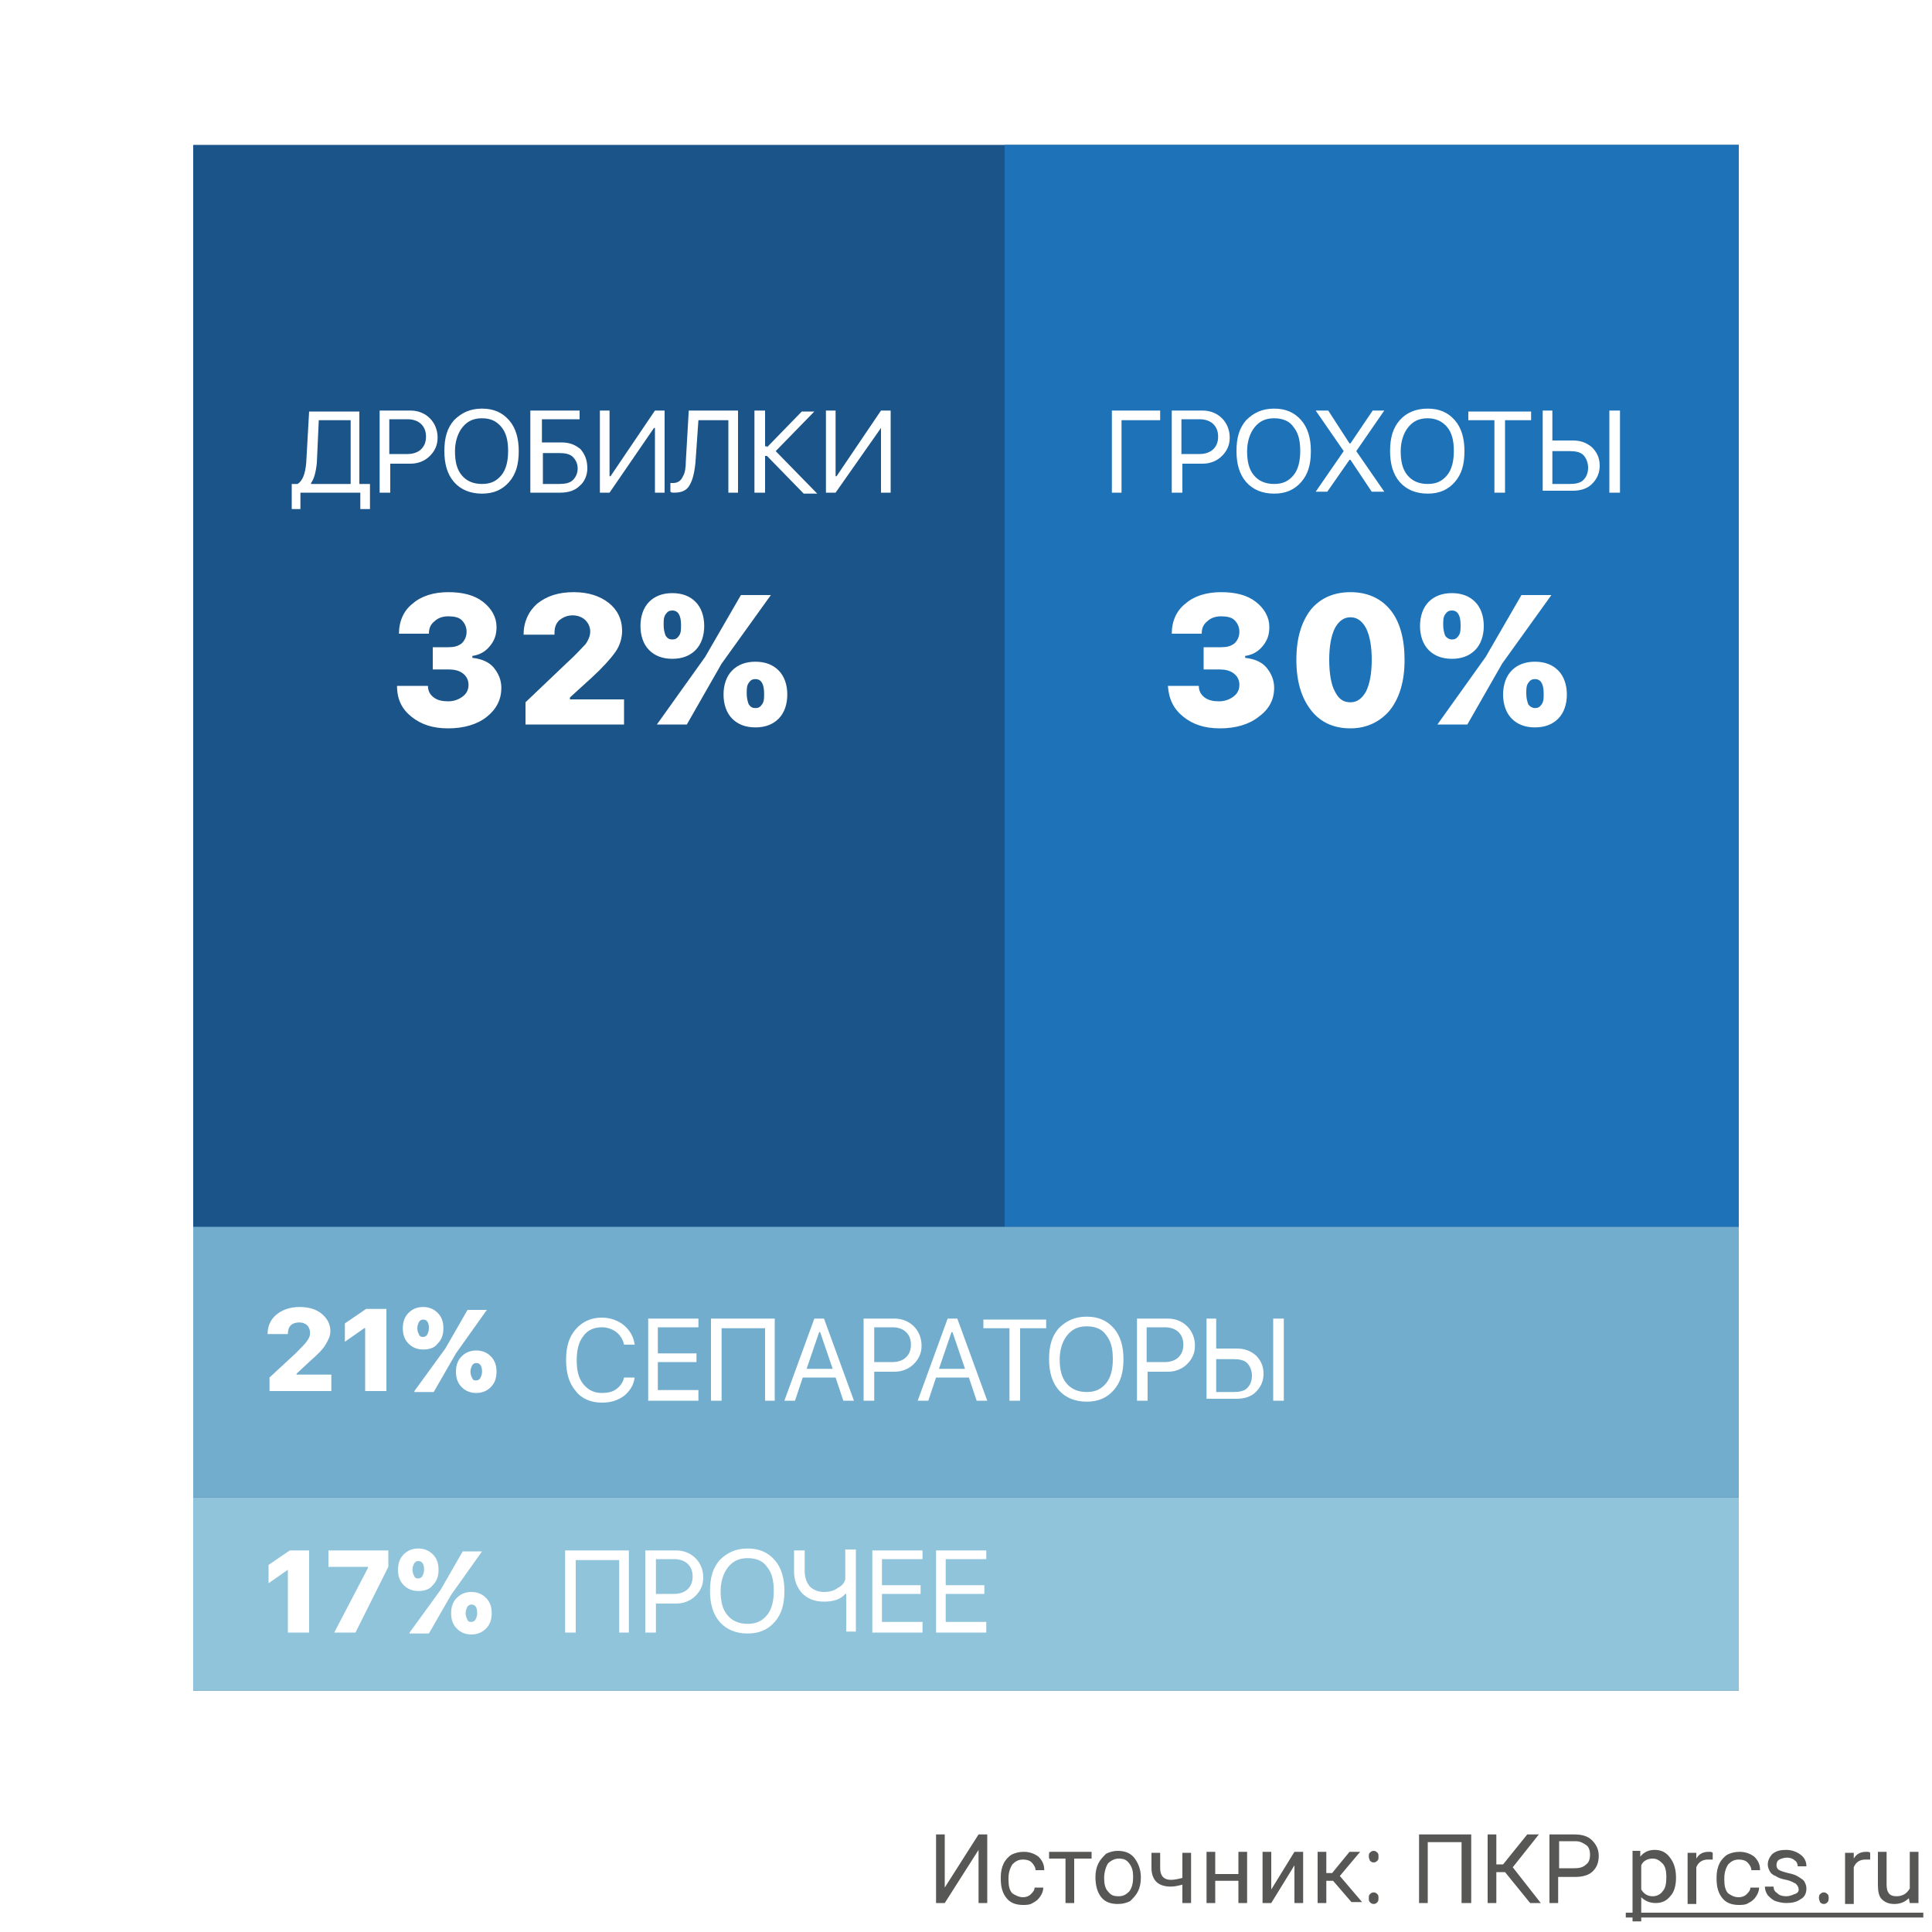
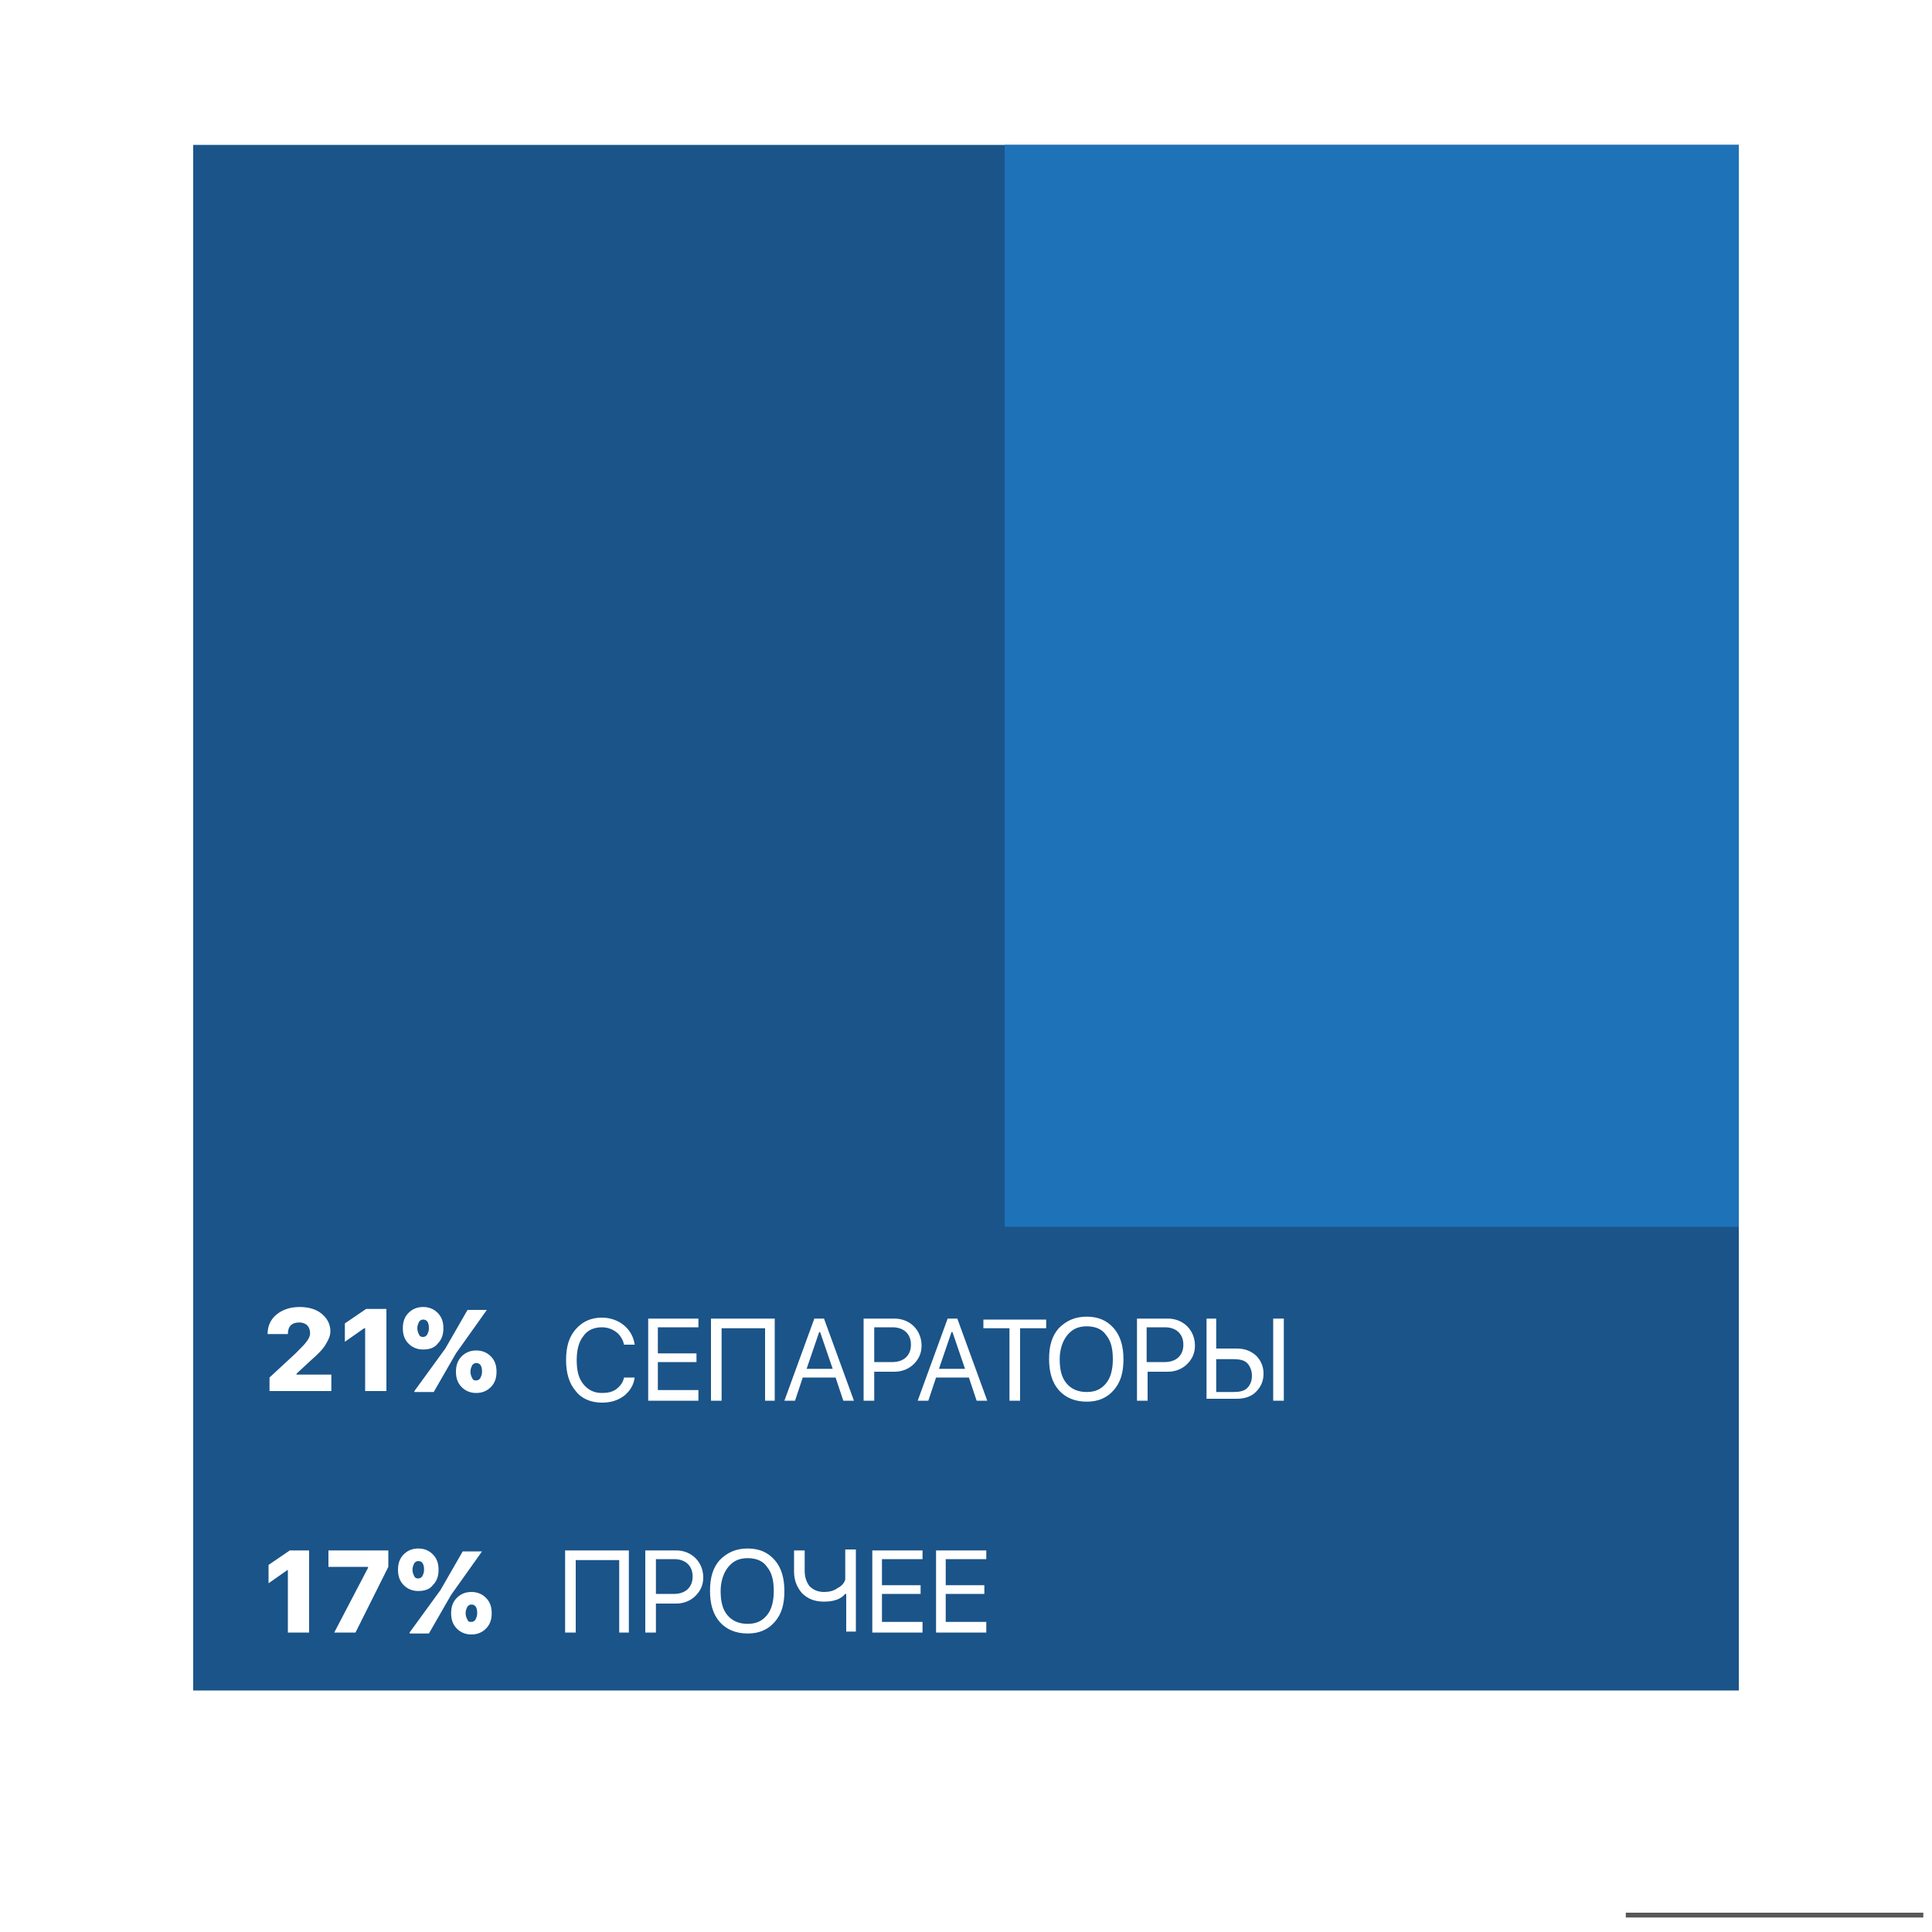
<svg xmlns="http://www.w3.org/2000/svg" id="Layer_1" x="0" y="0" version="1.1" viewBox="0 0 200 200" xml:space="preserve">
  <style>.st0{fill:#fff}.st1{fill:#575756}</style>
  <path d="M0 0h200v200H0z" class="st0" />
-   <path d="M101.3 189.9h.9v7.1h-.9v-5.5l-3.5 5.5h-.9v-7.1h.9v5.5l3.5-5.5zM105.9 196.4c.3 0 .6-.1.8-.3.2-.2.4-.4.4-.7h.9c0 .3-.1.6-.3.9-.2.3-.4.5-.8.7-.3.2-.7.2-1 .2-.7 0-1.3-.2-1.7-.7-.4-.5-.6-1.1-.6-2v-.2c0-.5.1-1 .3-1.4.2-.4.5-.7.8-.9.4-.2.8-.3 1.3-.3.6 0 1.1.2 1.5.5.4.4.6.8.6 1.4h-.9c0-.3-.2-.6-.4-.8-.2-.2-.5-.3-.9-.3-.5 0-.8.2-1.1.5-.2.3-.4.8-.4 1.4v.2c0 .6.1 1.1.4 1.4.3.2.7.4 1.1.4zM113 192.4h-1.8v4.6h-.9v-4.6h-1.7v-.7h4.4v.7zM113.4 194.3c0-.5.1-1 .3-1.4.2-.4.5-.7.8-1 .4-.2.8-.3 1.2-.3.7 0 1.3.2 1.7.7.4.5.7 1.2.7 2v.1c0 .5-.1 1-.3 1.4-.2.4-.5.7-.8 1-.4.2-.8.3-1.3.3-.7 0-1.3-.2-1.7-.7-.4-.5-.6-1.2-.6-2.1zm.9.1c0 .6.1 1.1.4 1.4.3.4.6.5 1.1.5.5 0 .8-.2 1.1-.5.3-.4.4-.9.4-1.5s-.1-1-.4-1.4c-.3-.4-.6-.5-1.1-.5-.4 0-.8.2-1.1.5-.2.3-.4.9-.4 1.5zM123.3 197h-.9v-1.9c-.4.1-.8.2-1.2.2-.7 0-1.2-.2-1.5-.5-.3-.3-.5-.8-.5-1.4v-1.6h.9v1.6c0 .8.4 1.2 1.1 1.2.4 0 .8-.1 1.2-.2v-2.6h.9v5.2zM129.1 197h-.9v-2.3h-2.4v2.3h-.9v-5.3h.9v2.3h2.4v-2.3h.9v5.3zM134 191.7h.9v5.3h-.9v-3.9l-2.4 3.9h-.9v-5.3h.9v3.9l2.4-3.9zM138 194.7h-.7v2.3h-.9v-5.3h.9v2.2h.6l1.8-2.2h1.1l-2.1 2.5 2.3 2.7h-1.1l-1.9-2.2zM141.7 196.5c0-.2 0-.3.1-.4.1-.1.2-.2.4-.2s.3.1.4.2c.1.1.1.2.1.4 0 .1 0 .3-.1.4-.1.1-.2.2-.4.2s-.3-.1-.4-.2c-.1-.1-.1-.2-.1-.4zm0-4.3c0-.2 0-.3.1-.4.1-.1.2-.2.4-.2s.3.1.4.2c.1.1.1.2.1.4s0 .3-.1.4c-.1.1-.2.2-.4.2s-.3-.1-.4-.2c0-.1-.1-.2-.1-.4zM152.2 197h-.9v-6.3h-3.5v6.3h-.9v-7.1h5.4v7.1zM155.8 193.8h-.9v3.2h-.9v-7.1h.9v3.1h.7l2.5-3.1h1.2l-2.7 3.4 2.9 3.7h-1.1l-2.6-3.2zM161.3 194.2v2.8h-.9v-7.1h2.6c.8 0 1.4.2 1.8.6.4.4.7.9.7 1.6 0 .7-.2 1.2-.6 1.6-.4.4-1 .6-1.9.6h-1.7zm0-.8h1.7c.5 0 .9-.1 1.2-.4.3-.2.4-.6.4-1s-.1-.8-.4-1-.6-.4-1.1-.4h-1.7v2.8zM173.5 194.4c0 .8-.2 1.5-.6 1.9-.4.5-.9.7-1.5.7s-1.1-.2-1.5-.6v2.5h-.9v-7.3h.8v.6c.4-.5.9-.7 1.5-.7s1.1.2 1.5.7c.5.6.7 1.3.7 2.2zm-1-.1c0-.6-.1-1.1-.4-1.4-.3-.3-.6-.5-1-.5-.5 0-1 .2-1.2.7v2.5c.3.5.7.7 1.2.7.4 0 .8-.2 1-.5.3-.3.4-.8.4-1.5zM177.2 192.5h-.4c-.6 0-1 .3-1.2.8v3.8h-.9v-5.3h.9v.6c.3-.5.7-.7 1.3-.7.2 0 .3 0 .4.1v.7zM180 196.4c.3 0 .6-.1.8-.3.2-.2.4-.4.4-.7h.9c0 .3-.1.6-.3.9-.2.3-.4.5-.8.7-.3.2-.7.2-1 .2-.7 0-1.3-.2-1.7-.7-.4-.5-.6-1.1-.6-2v-.2c0-.5.1-1 .3-1.4.2-.4.5-.7.8-.9.4-.2.8-.3 1.3-.3.6 0 1.1.2 1.5.5.4.4.6.8.6 1.4h-.9c0-.3-.2-.6-.4-.8-.2-.2-.5-.3-.9-.3-.5 0-.8.2-1.1.5-.2.3-.4.8-.4 1.4v.2c0 .6.1 1.1.4 1.4.3.2.6.4 1.1.4zM186.2 195.6c0-.2-.1-.4-.3-.6-.2-.1-.5-.3-1-.4-.5-.1-.8-.2-1.1-.4-.3-.1-.5-.3-.6-.5-.1-.2-.2-.4-.2-.7 0-.4.2-.8.5-1.1.4-.3.8-.4 1.4-.4.6 0 1.1.2 1.5.5.4.3.6.7.6 1.2h-.9c0-.2-.1-.5-.3-.6-.2-.2-.5-.3-.8-.3-.3 0-.6.1-.8.2-.2.1-.3.3-.3.6 0 .2.1.4.3.5.2.1.5.2.9.3.5.1.8.2 1.1.4s.5.3.6.5c.1.2.2.4.2.7 0 .5-.2.9-.6 1.1-.4.3-.9.4-1.5.4-.4 0-.8-.1-1.1-.2-.3-.1-.6-.4-.8-.6-.2-.3-.3-.6-.3-.9h.9c0 .3.1.5.4.7.2.2.5.3.9.3.3 0 .6-.1.8-.2.4-.1.5-.3.5-.5zM188.3 196.5c0-.2 0-.3.1-.4.1-.1.2-.2.4-.2s.3.1.4.2c.1.1.1.2.1.4 0 .1 0 .3-.1.4-.1.1-.2.2-.4.2s-.3-.1-.4-.2c0-.1-.1-.2-.1-.4zM193.5 192.5h-.4c-.6 0-1 .3-1.2.8v3.8h-.9v-5.3h.9v.6c.3-.5.7-.7 1.3-.7.2 0 .3 0 .4.1v.7zM197.6 196.5c-.4.4-.9.6-1.5.6s-1-.2-1.3-.5c-.3-.3-.4-.8-.4-1.5v-3.4h.9v3.4c0 .8.3 1.2 1 1.2s1.1-.3 1.4-.8v-3.8h.9v5.3h-.9l-.1-.5z" class="st1" />
  <path d="M168.3 198h30.8v.5h-30.8v-.5z" class="st1" />
-   <path d="M20 15h160v160H20z" class="st0" />
  <path fill="#1a5489" d="M20 15h160v160H20z" />
  <path fill="#1e72b8" d="M104 15h76v112h-76z" />
-   <path d="M32.8 47.9c-.1 1-.3 1.7-.6 2.1v.1h4.1v-6.6H33l-.2 4.4zm-1.6 4.8h-1v-2.6h.6c.5-.3.8-1 .9-2.2l.3-5.3h5.2v7.5h1.1v2.6h-1V51h-6.2v1.7zM42.5 42.5c.8 0 1.5.3 2 .8s.8 1.2.8 2-.3 1.4-.8 1.9-1.2.8-2 .8h-2.1v3h-1.1v-8.5h3.2zM40.3 47h1.9c.6 0 1.1-.2 1.4-.5.3-.3.5-.7.5-1.3 0-.6-.2-1-.5-1.3-.3-.3-.8-.5-1.4-.5h-1.9V47zM49.9 42.3c1.2 0 2.1.4 2.8 1.2.7.8 1 1.9 1 3.2 0 1.4-.3 2.4-1 3.2-.7.8-1.6 1.2-2.8 1.2-1.2 0-2.2-.4-2.9-1.2-.7-.8-1-1.9-1-3.2 0-1.4.3-2.4 1-3.2.8-.8 1.7-1.2 2.9-1.2zm0 1c-.9 0-1.5.3-2 .9s-.8 1.5-.8 2.5c0 1.1.2 1.9.7 2.5.5.6 1.2.9 2.1.9.9 0 1.5-.3 2-.9.5-.6.7-1.5.7-2.5 0-1.1-.2-1.9-.7-2.5-.5-.6-1.1-.9-2-.9zM60.8 48.5c0 .7-.3 1.4-.8 1.8-.5.5-1.2.7-2 .7h-3.1v-8.5H60v.9h-3.9v2.4h2c.8 0 1.4.2 2 .7.5.6.7 1.2.7 2zm-2.9 1.6c.6 0 1.1-.1 1.4-.4.3-.3.5-.7.5-1.2s-.2-.9-.5-1.2c-.3-.3-.8-.4-1.4-.4h-1.7v3.2h1.7zM67.7 44.3L63.1 51h-1v-8.5h1v6.8h.1l4.6-6.8h1V51h-1v-6.7zM75.4 51v-7.5h-3.1l-.3 4.3c-.1 1.1-.3 1.9-.6 2.4-.3.6-.9.8-1.6.8-.2 0-.3 0-.4-.1V50h.3c.4 0 .8-.2 1-.7.2-.3.3-.9.3-1.6l.3-5.2h5.1V51h-1zM79.4 46.3l3.6-3.7h1.3l-4 4.1 4.3 4.4h-1.4l-3.8-3.9h-.2V51h-1.1v-8.5h1.1v3.7h.2zM91.2 44.3L86.5 51h-1v-8.5h1v6.8h.1l4.6-6.8h1V51h-1v-6.7zM44.8 67h1.6c.6 0 1-.1 1.4-.4.3-.3.5-.7.5-1.2s-.2-.9-.5-1.2c-.3-.3-.8-.4-1.4-.4-.6 0-1.1.2-1.4.5-.4.3-.6.7-.6 1.3h-3.1c0-1.3.5-2.4 1.4-3.1.9-.8 2.2-1.2 3.7-1.2s2.7.3 3.6 1c.9.7 1.4 1.6 1.4 2.6 0 .8-.2 1.4-.7 2-.5.6-1.1.9-1.8 1v.2c.9.1 1.7.4 2.2 1 .5.6.8 1.3.8 2.1 0 1.2-.5 2.2-1.5 3-1 .8-2.4 1.2-4 1.2s-2.8-.4-3.8-1.2c-1-.8-1.5-1.8-1.5-3.2h3.2c0 .5.2.9.6 1.2.4.3.9.4 1.5.4s1.1-.2 1.5-.5c.4-.3.6-.7.6-1.2s-.2-.9-.6-1.2c-.4-.3-.9-.4-1.5-.4h-1.6V67zM54.2 65.7c0-1.3.5-2.4 1.4-3.2 1-.8 2.2-1.2 3.8-1.2 1.5 0 2.7.4 3.6 1.1.9.7 1.4 1.7 1.4 2.9 0 .7-.2 1.5-.7 2.2-.5.7-1.3 1.6-2.5 2.7l-2.2 2v.2h5.6V75H54.4v-2.3l4.2-4c1-.9 1.6-1.6 2-2 .3-.4.5-.9.5-1.3 0-.5-.2-.9-.5-1.2-.3-.3-.8-.5-1.3-.5-.6 0-1 .2-1.4.5-.4.4-.5.8-.5 1.4v.1h-3.2zM78.2 73.3c.3 0 .5-.1.7-.4.2-.3.2-.6.2-1.1 0-1-.3-1.5-.9-1.5-.3 0-.5.1-.7.4-.2.3-.2.6-.2 1.1 0 .5.1.8.2 1.1.2.3.4.4.7.4zm0 2c-1 0-1.8-.3-2.4-.9-.6-.6-.9-1.5-.9-2.5s.3-1.9.9-2.5c.6-.6 1.4-.9 2.4-.9s1.8.3 2.4.9c.6.6.9 1.5.9 2.5s-.3 1.9-.9 2.5c-.6.6-1.4.9-2.4.9zm-8.6-7.1c-1 0-1.8-.3-2.4-.9-.6-.6-.9-1.5-.9-2.5s.3-1.9.9-2.5c.6-.6 1.4-.9 2.4-.9s1.8.3 2.4.9c.6.6.9 1.5.9 2.5s-.3 1.9-.9 2.5c-.6.6-1.4.9-2.4.9zM68 75l5-7 3.7-6.4h3.1l-5.1 7.1-3.6 6.3H68zm1.6-8.8c.3 0 .5-.1.7-.4.2-.3.2-.6.2-1.1 0-1-.3-1.5-.9-1.5-.3 0-.5.1-.7.4-.2.3-.2.6-.2 1.1 0 .5.1.8.2 1.1.2.3.4.4.7.4zM115.1 51v-8.5h5v1h-4V51h-1zM124.5 42.5c.8 0 1.5.3 2 .8s.8 1.2.8 2-.3 1.4-.8 1.9-1.2.8-2 .8h-2.1v3h-1.1v-8.5h3.2zm-2.2 4.5h1.9c.6 0 1.1-.2 1.4-.5.3-.3.5-.7.5-1.3 0-.6-.2-1-.5-1.3-.3-.3-.8-.5-1.4-.5h-1.9V47zM131.9 42.3c1.2 0 2.1.4 2.8 1.2.7.8 1 1.9 1 3.2 0 1.4-.3 2.4-1 3.2-.7.8-1.6 1.2-2.8 1.2-1.2 0-2.2-.4-2.9-1.2-.7-.8-1-1.9-1-3.2 0-1.4.3-2.4 1-3.2.8-.8 1.7-1.2 2.9-1.2zm0 1c-.9 0-1.5.3-2 .9-.5.6-.8 1.5-.8 2.5 0 1.1.2 1.9.7 2.5.5.6 1.2.9 2.1.9.9 0 1.5-.3 2-.9.5-.6.7-1.5.7-2.5 0-1.1-.2-1.9-.7-2.5-.4-.6-1.1-.9-2-.9zM139.1 46.7l-2.9-4.2h1.3l2.2 3.4h.1l2.3-3.4h1.2l-2.9 4.2 2.9 4.2H142l-2.2-3.3h-.1l-2.3 3.3h-1.2l2.9-4.2zM147.8 42.3c1.2 0 2.1.4 2.8 1.2.7.8 1 1.9 1 3.2 0 1.4-.3 2.4-1 3.2-.7.8-1.6 1.2-2.8 1.2-1.2 0-2.2-.4-2.9-1.2-.7-.8-1-1.9-1-3.2 0-1.4.3-2.4 1-3.2.7-.8 1.7-1.2 2.9-1.2zm0 1c-.9 0-1.5.3-2 .9-.5.6-.8 1.5-.8 2.5 0 1.1.2 1.9.7 2.5.5.6 1.2.9 2.1.9.9 0 1.5-.3 2-.9.5-.6.7-1.5.7-2.5 0-1.1-.2-1.9-.7-2.5-.5-.6-1.2-.9-2-.9zM154.7 51v-7.5H152v-.9h6.5v.9h-2.7V51h-1.1zM159.6 42.5h1.1v3.1h2.1c.8 0 1.4.2 2 .7.5.5.8 1.1.8 1.9 0 .8-.3 1.4-.8 1.9s-1.2.7-2 .7h-3.1v-8.3zm2.9 7.6c.6 0 1.1-.1 1.4-.4.3-.3.5-.7.5-1.3 0-.5-.2-1-.5-1.3-.3-.3-.8-.4-1.4-.4h-1.8v3.4h1.8zm4.1.9v-8.5h1.1V51h-1.1zM124.8 67h1.6c.6 0 1-.1 1.4-.4.3-.3.5-.7.5-1.2s-.2-.9-.5-1.2c-.3-.3-.8-.4-1.4-.4-.6 0-1.1.2-1.4.5-.4.3-.6.7-.6 1.3h-3.1c0-1.3.5-2.4 1.4-3.1.9-.8 2.2-1.2 3.7-1.2s2.7.3 3.6 1c.9.7 1.4 1.6 1.4 2.6 0 .8-.2 1.4-.7 2-.5.6-1.1.9-1.8 1v.2c.9.1 1.7.4 2.2 1 .5.6.8 1.3.8 2.1 0 1.2-.5 2.2-1.6 3-1 .8-2.4 1.2-4 1.2s-2.8-.4-3.8-1.2c-1-.8-1.5-1.8-1.6-3.2h3.2c0 .5.2.9.6 1.2.4.3.9.4 1.5.4s1.1-.2 1.5-.5c.4-.3.6-.7.6-1.2s-.2-.9-.6-1.2c-.4-.3-.9-.4-1.5-.4h-1.6V67zM139.8 75.4c-1.7 0-3.1-.6-4.1-1.9s-1.5-3-1.5-5.2.5-3.9 1.5-5.2c1-1.2 2.4-1.8 4.1-1.8 1.7 0 3.1.6 4.1 1.8 1 1.2 1.5 3 1.5 5.2s-.5 3.9-1.5 5.2c-1 1.2-2.4 1.9-4.1 1.9zm0-2.7c.7 0 1.2-.4 1.6-1.1.4-.8.6-1.9.6-3.3s-.2-2.5-.6-3.3c-.4-.7-.9-1.1-1.6-1.1-.7 0-1.2.4-1.6 1.1-.4.8-.6 1.9-.6 3.3s.2 2.6.6 3.3c.4.8.9 1.1 1.6 1.1zM158.9 73.3c.3 0 .5-.1.7-.4.2-.3.2-.6.2-1.1 0-1-.3-1.5-.9-1.5-.3 0-.5.1-.7.4-.2.3-.2.6-.2 1.1 0 .5.1.8.2 1.1.2.3.5.4.7.4zm0 2c-1 0-1.8-.3-2.4-.9-.6-.6-.9-1.5-.9-2.5s.3-1.9.9-2.5c.6-.6 1.4-.9 2.4-.9s1.8.3 2.4.9c.6.6.9 1.5.9 2.5s-.3 1.9-.9 2.5c-.6.6-1.4.9-2.4.9zm-8.6-7.1c-1 0-1.8-.3-2.4-.9-.6-.6-.9-1.5-.9-2.5s.3-1.9.9-2.5c.6-.6 1.4-.9 2.4-.9s1.8.3 2.4.9c.6.6.9 1.5.9 2.5s-.3 1.9-.9 2.5c-.6.6-1.4.9-2.4.9zm-1.5 6.8l5-7 3.7-6.4h3.1l-5.1 7.1-3.6 6.3h-3.1zm1.5-8.8c.3 0 .5-.1.7-.4.2-.3.2-.6.2-1.1 0-1-.3-1.5-.9-1.5-.3 0-.5.1-.7.4-.2.3-.2.6-.2 1.1 0 .5.1.8.2 1.1.2.3.5.4.7.4z" class="st0" />
-   <path fill="#72adce" d="M20 127h160v28H20z" />
-   <path fill="#8fc4db" d="M20 155h160v20H20z" />
  <path d="M27.7 138.1c0-.8.3-1.5.9-2 .6-.5 1.4-.8 2.4-.8.9 0 1.7.2 2.3.7.6.5.9 1.1.9 1.8 0 .5-.2.9-.5 1.4-.3.5-.8 1-1.6 1.7l-1.4 1.3v.1h3.6v1.7h-6.4v-1.4l2.7-2.5c.6-.6 1-1 1.2-1.3.2-.3.3-.5.3-.8 0-.3-.1-.6-.3-.8-.2-.2-.5-.3-.8-.3-.4 0-.7.1-.9.3-.2.2-.3.5-.3.9h-2.1zM37.8 137.5h-.1l-2 1.4V137l2.2-1.5H40v8.5h-2.2v-6.5zM49.3 142.9c.2 0 .3-.1.4-.2.1-.2.2-.4.2-.7 0-.6-.2-.9-.6-.9-.2 0-.3.1-.4.2-.1.2-.2.4-.2.7 0 .3.1.5.2.7.1.2.2.2.4.2zm0 1.3c-.6 0-1.1-.2-1.5-.6-.4-.4-.6-.9-.6-1.6 0-.7.2-1.2.6-1.6.4-.4.9-.6 1.5-.6s1.1.2 1.5.6c.4.4.6.9.6 1.6 0 .7-.2 1.2-.6 1.6-.4.4-.9.6-1.5.6zm-5.5-4.5c-.6 0-1.1-.2-1.5-.6-.4-.4-.6-.9-.6-1.6 0-.7.2-1.2.6-1.6.4-.4.9-.6 1.5-.6s1.1.2 1.5.6c.4.4.6.9.6 1.6 0 .7-.2 1.2-.6 1.6-.3.4-.8.6-1.5.6zm-.9 4.3l3.2-4.4 2.3-4h2l-3.2 4.5-2.3 4h-2zm.9-5.6c.2 0 .3-.1.4-.2.1-.2.2-.4.2-.7 0-.6-.2-.9-.6-.9-.2 0-.3.1-.4.2-.1.2-.2.4-.2.7 0 .3.1.5.2.7.1.2.3.2.4.2zM62.3 145.2c-1.1 0-2.1-.4-2.7-1.2-.7-.8-1-1.9-1-3.2 0-1.4.3-2.4 1-3.2.7-.8 1.6-1.2 2.7-1.2.9 0 1.7.3 2.3.8.6.5 1 1.2 1.1 2h-1.1c-.1-.5-.4-1-.8-1.3-.4-.3-.9-.5-1.5-.5-.8 0-1.5.3-1.9.9-.5.6-.7 1.5-.7 2.5 0 1.1.2 1.9.7 2.5.5.6 1.1.9 1.9.9.6 0 1.1-.1 1.5-.4.4-.3.7-.7.8-1.2h1.1c-.1.8-.5 1.4-1.1 1.9-.7.5-1.4.7-2.3.7zM72.3 145h-5.2v-8.5h5.2v.9h-4.2v2.7h4v.9h-4v2.9h4.2v1.1zM79.2 145v-7.5h-4.5v7.5h-1.1v-8.5h6.6v8.5h-1zM86.5 142.6h-3.4l-.8 2.4h-1.1l3.1-8.5h1l3.1 8.5h-1.1l-.8-2.4zm-3-.9h2.7l-1.3-3.8h-.1l-1.3 3.8zM92.6 136.5c.8 0 1.5.3 2 .8s.8 1.2.8 2-.3 1.4-.8 1.9-1.2.8-2 .8h-2.1v3h-1.1v-8.5h3.2zm-2.1 4.5h1.9c.6 0 1.1-.2 1.4-.5s.5-.7.5-1.3c0-.6-.2-1-.5-1.3-.3-.3-.8-.5-1.4-.5h-1.9v3.6zM100.3 142.6h-3.4l-.8 2.4H95l3.1-8.5h1l3.1 8.5h-1.1l-.8-2.4zm-3.1-.9h2.7l-1.3-3.8h-.1l-1.3 3.8zM104.5 145v-7.5h-2.7v-.9h6.5v.9h-2.7v7.5h-1.1zM112.5 136.3c1.2 0 2.1.4 2.8 1.2.7.8 1 1.9 1 3.2 0 1.4-.3 2.4-1 3.2-.7.8-1.6 1.2-2.8 1.2-1.2 0-2.2-.4-2.9-1.2-.7-.8-1-1.9-1-3.2 0-1.4.3-2.4 1-3.2.8-.8 1.7-1.2 2.9-1.2zm0 1c-.9 0-1.5.3-2 .9-.5.6-.8 1.5-.8 2.5 0 1.1.2 1.9.7 2.5.5.6 1.2.9 2.1.9.9 0 1.5-.3 2-.9.5-.6.7-1.5.7-2.5 0-1.1-.2-1.9-.7-2.5-.4-.6-1.1-.9-2-.9zM120.9 136.5c.8 0 1.5.3 2 .8s.8 1.2.8 2-.3 1.4-.8 1.9-1.2.8-2 .8h-2.1v3h-1.1v-8.5h3.2zm-2.2 4.5h1.9c.6 0 1.1-.2 1.4-.5s.5-.7.5-1.3c0-.6-.2-1-.5-1.3-.3-.3-.8-.5-1.4-.5h-1.9v3.6zM124.8 136.5h1.1v3.1h2.1c.8 0 1.4.2 2 .7.5.5.8 1.1.8 1.9 0 .8-.3 1.4-.8 1.9s-1.2.7-2 .7h-3.1v-8.3zm2.9 7.6c.6 0 1.1-.1 1.4-.4.3-.3.5-.7.5-1.3 0-.5-.2-1-.5-1.3-.3-.3-.8-.4-1.4-.4h-1.8v3.4h1.8zm4.1.9v-8.5h1.1v8.5h-1.1zM29.9 162.5h-.1l-2 1.4V162l2.2-1.5h2v8.5h-2.2v-6.5zM38.1 162.3v-.1H34v-1.7h6.2v1.7l-3.4 6.8h-2.2l3.5-6.7zM48.8 167.9c.2 0 .3-.1.4-.2.1-.2.2-.4.2-.7 0-.6-.2-.9-.6-.9-.2 0-.3.1-.4.2-.1.2-.2.4-.2.7 0 .3.1.5.2.7.1.2.2.2.4.2zm0 1.3c-.6 0-1.1-.2-1.5-.6-.4-.4-.6-.9-.6-1.6 0-.7.2-1.2.6-1.6.4-.4.9-.6 1.5-.6s1.1.2 1.5.6c.4.4.6.9.6 1.6 0 .7-.2 1.2-.6 1.6-.4.4-.9.6-1.5.6zm-5.5-4.5c-.6 0-1.1-.2-1.5-.6-.4-.4-.6-.9-.6-1.6 0-.7.2-1.2.6-1.6.4-.4.9-.6 1.5-.6s1.1.2 1.5.6c.4.4.6.9.6 1.6 0 .7-.2 1.2-.6 1.6-.3.4-.8.6-1.5.6zm-.9 4.3l3.2-4.4 2.3-4h2l-3.2 4.5-2.3 4h-2zm.9-5.6c.2 0 .3-.1.4-.2.1-.2.2-.4.2-.7 0-.6-.2-.9-.6-.9-.2 0-.3.1-.4.2-.1.2-.2.4-.2.7 0 .3.1.5.2.7.1.2.3.2.4.2zM64.1 169v-7.5h-4.5v7.5h-1.1v-8.5h6.6v8.5h-1zM70 160.5c.8 0 1.5.3 2 .8s.8 1.2.8 2-.3 1.4-.8 1.9-1.2.8-2 .8h-2.1v3h-1.1v-8.5H70zm-2.1 4.5h1.9c.6 0 1.1-.2 1.4-.5.3-.3.5-.7.5-1.3 0-.6-.2-1-.5-1.3-.3-.3-.8-.5-1.4-.5h-1.9v3.6zM77.4 160.3c1.2 0 2.1.4 2.8 1.2.7.8 1 1.9 1 3.2 0 1.4-.3 2.4-1 3.2-.7.8-1.6 1.2-2.8 1.2-1.2 0-2.2-.4-2.9-1.2-.7-.8-1-1.9-1-3.2 0-1.4.3-2.4 1-3.2.8-.8 1.7-1.2 2.9-1.2zm0 1c-.9 0-1.5.3-2 .9s-.8 1.5-.8 2.5c0 1.1.2 1.9.7 2.5.5.6 1.2.9 2.1.9.9 0 1.5-.3 2-.9.5-.6.7-1.5.7-2.5 0-1.1-.2-1.9-.7-2.5-.4-.6-1.1-.9-2-.9zM87.6 169v-4h-.1c-.5.6-1.3.8-2.2.8-1 0-1.7-.3-2.3-.9-.5-.6-.8-1.3-.8-2.2v-2.2h1.1v2.1c0 .7.2 1.2.5 1.6.4.4.9.6 1.5.6.5 0 1-.1 1.4-.4.4-.2.7-.5.8-.9v-3.1h1.1v8.5h-1zM95.5 169h-5.2v-8.5h5.2v.9h-4.2v2.7h4v.9h-4v2.9h4.2v1.1zM102.1 169h-5.2v-8.5h5.2v.9h-4.2v2.7h4v.9h-4v2.9h4.2v1.1z" class="st0" />
</svg>